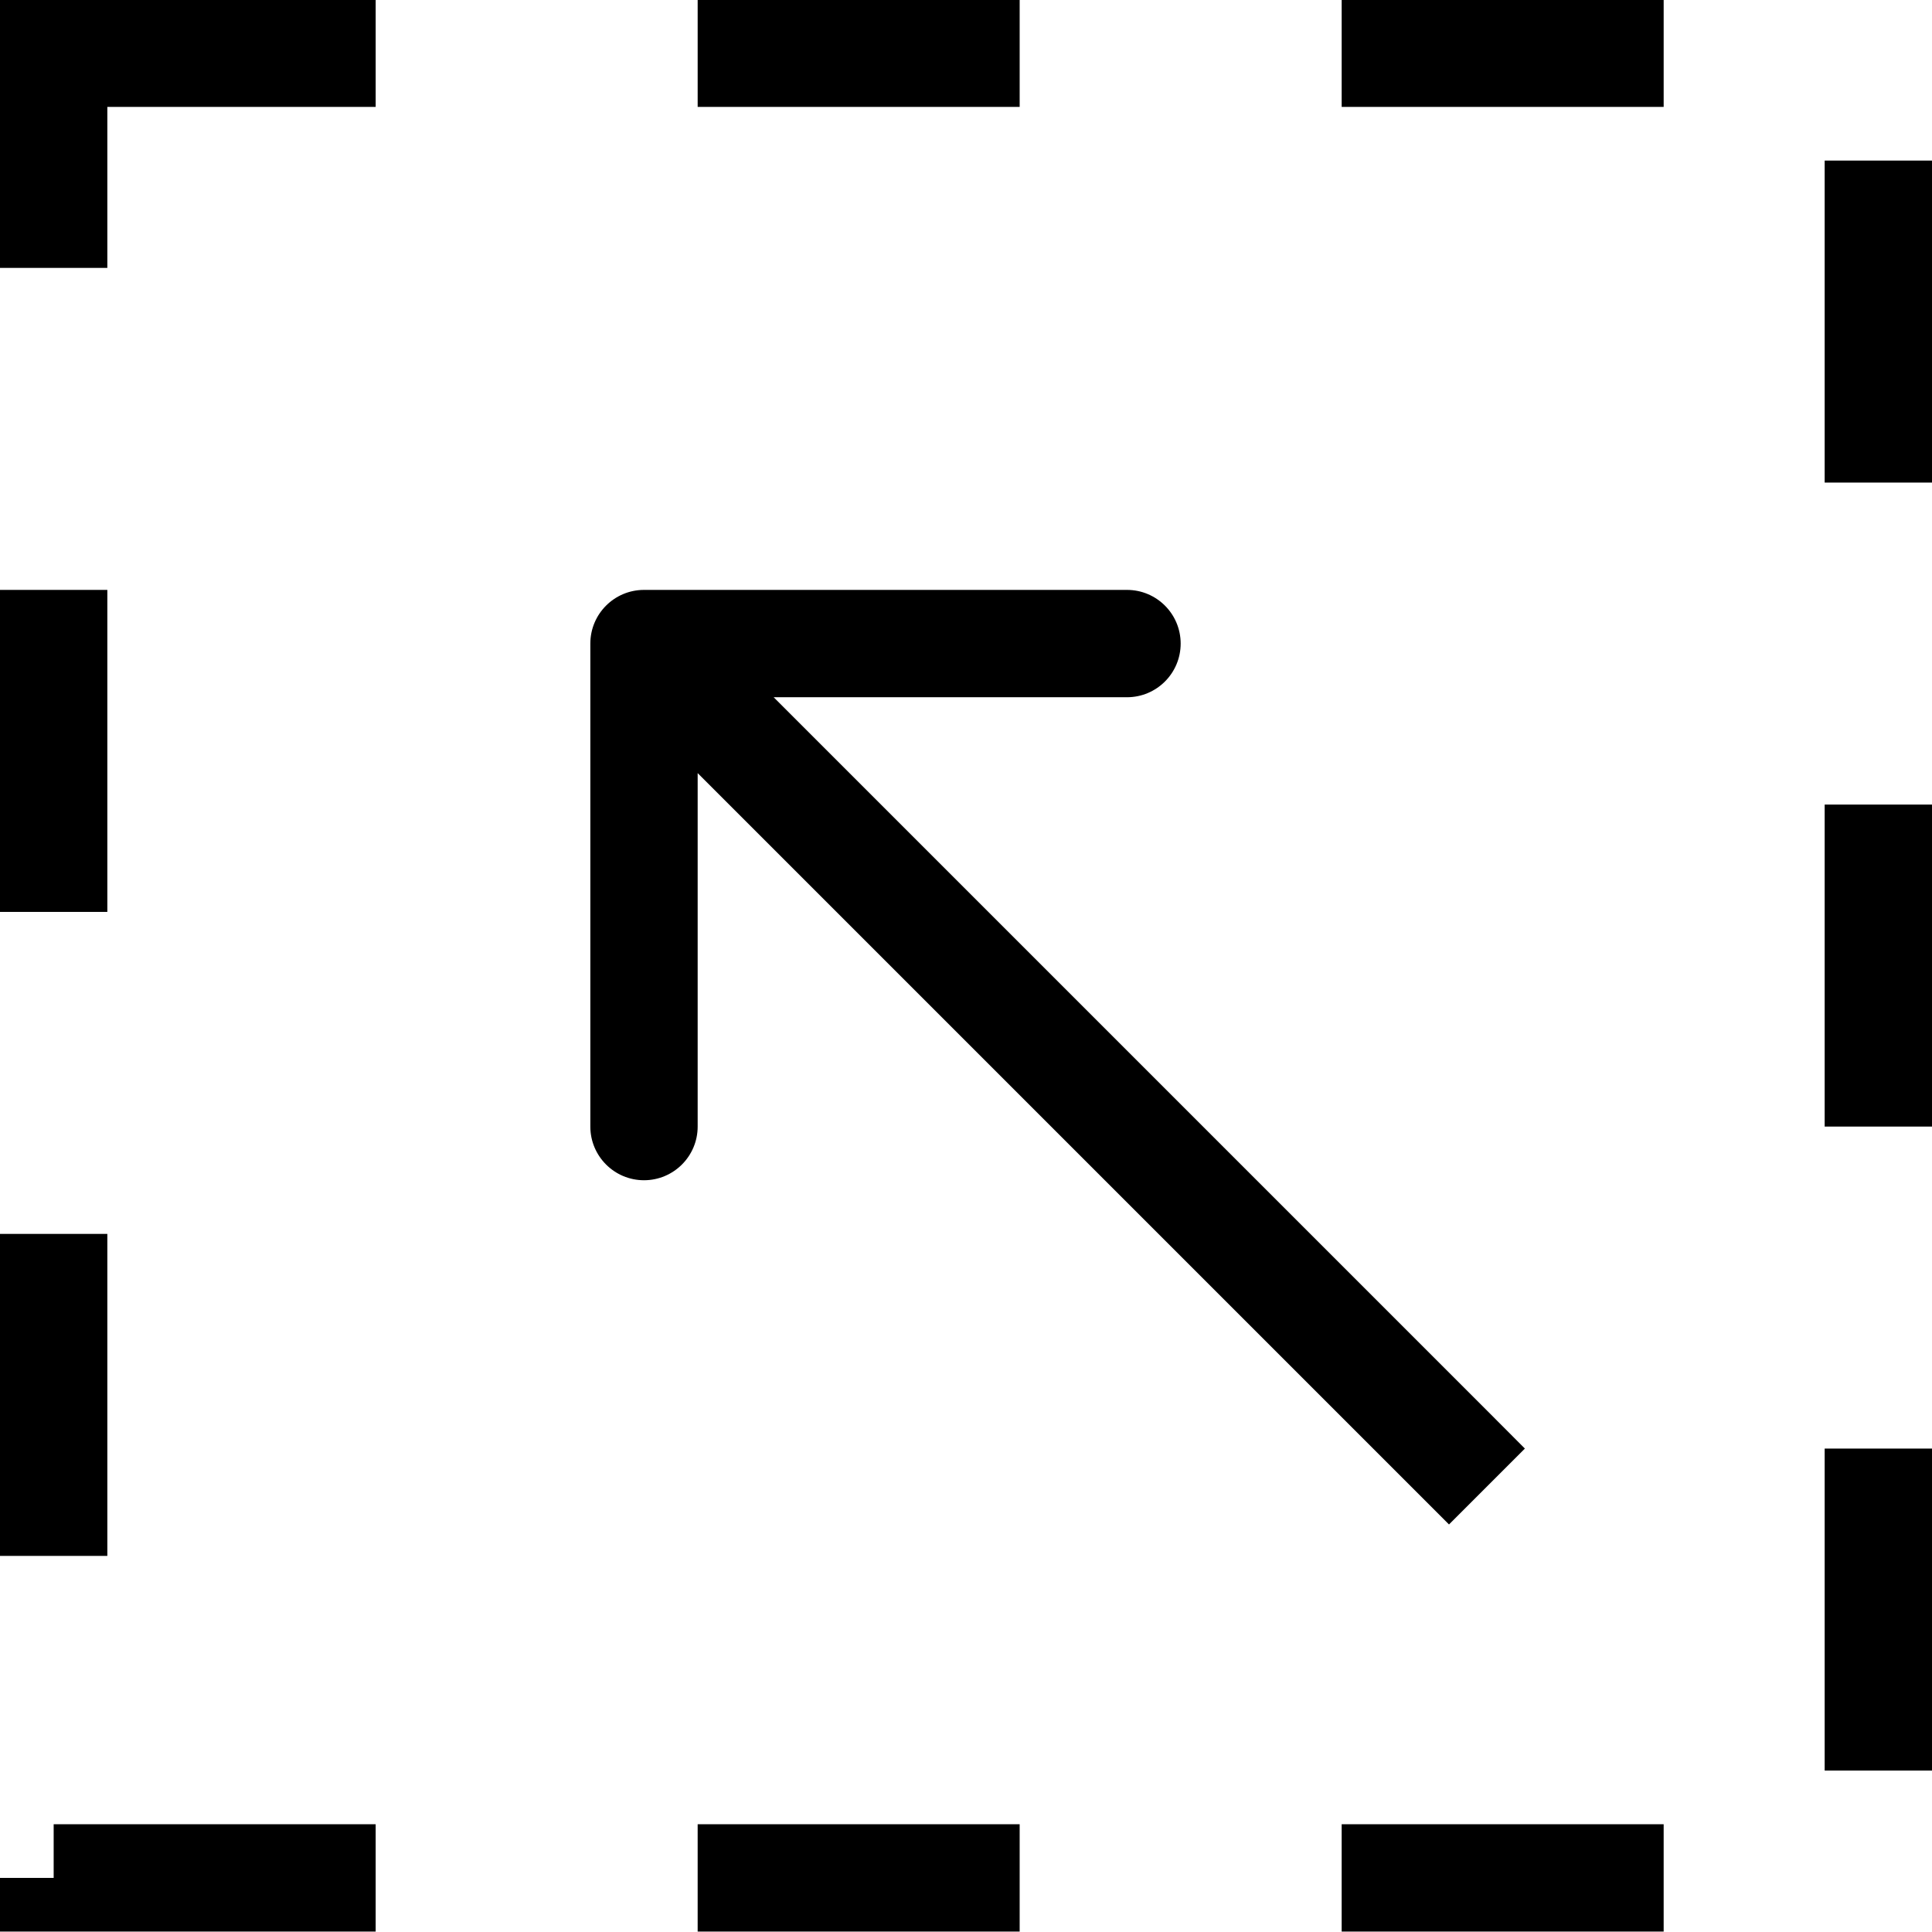
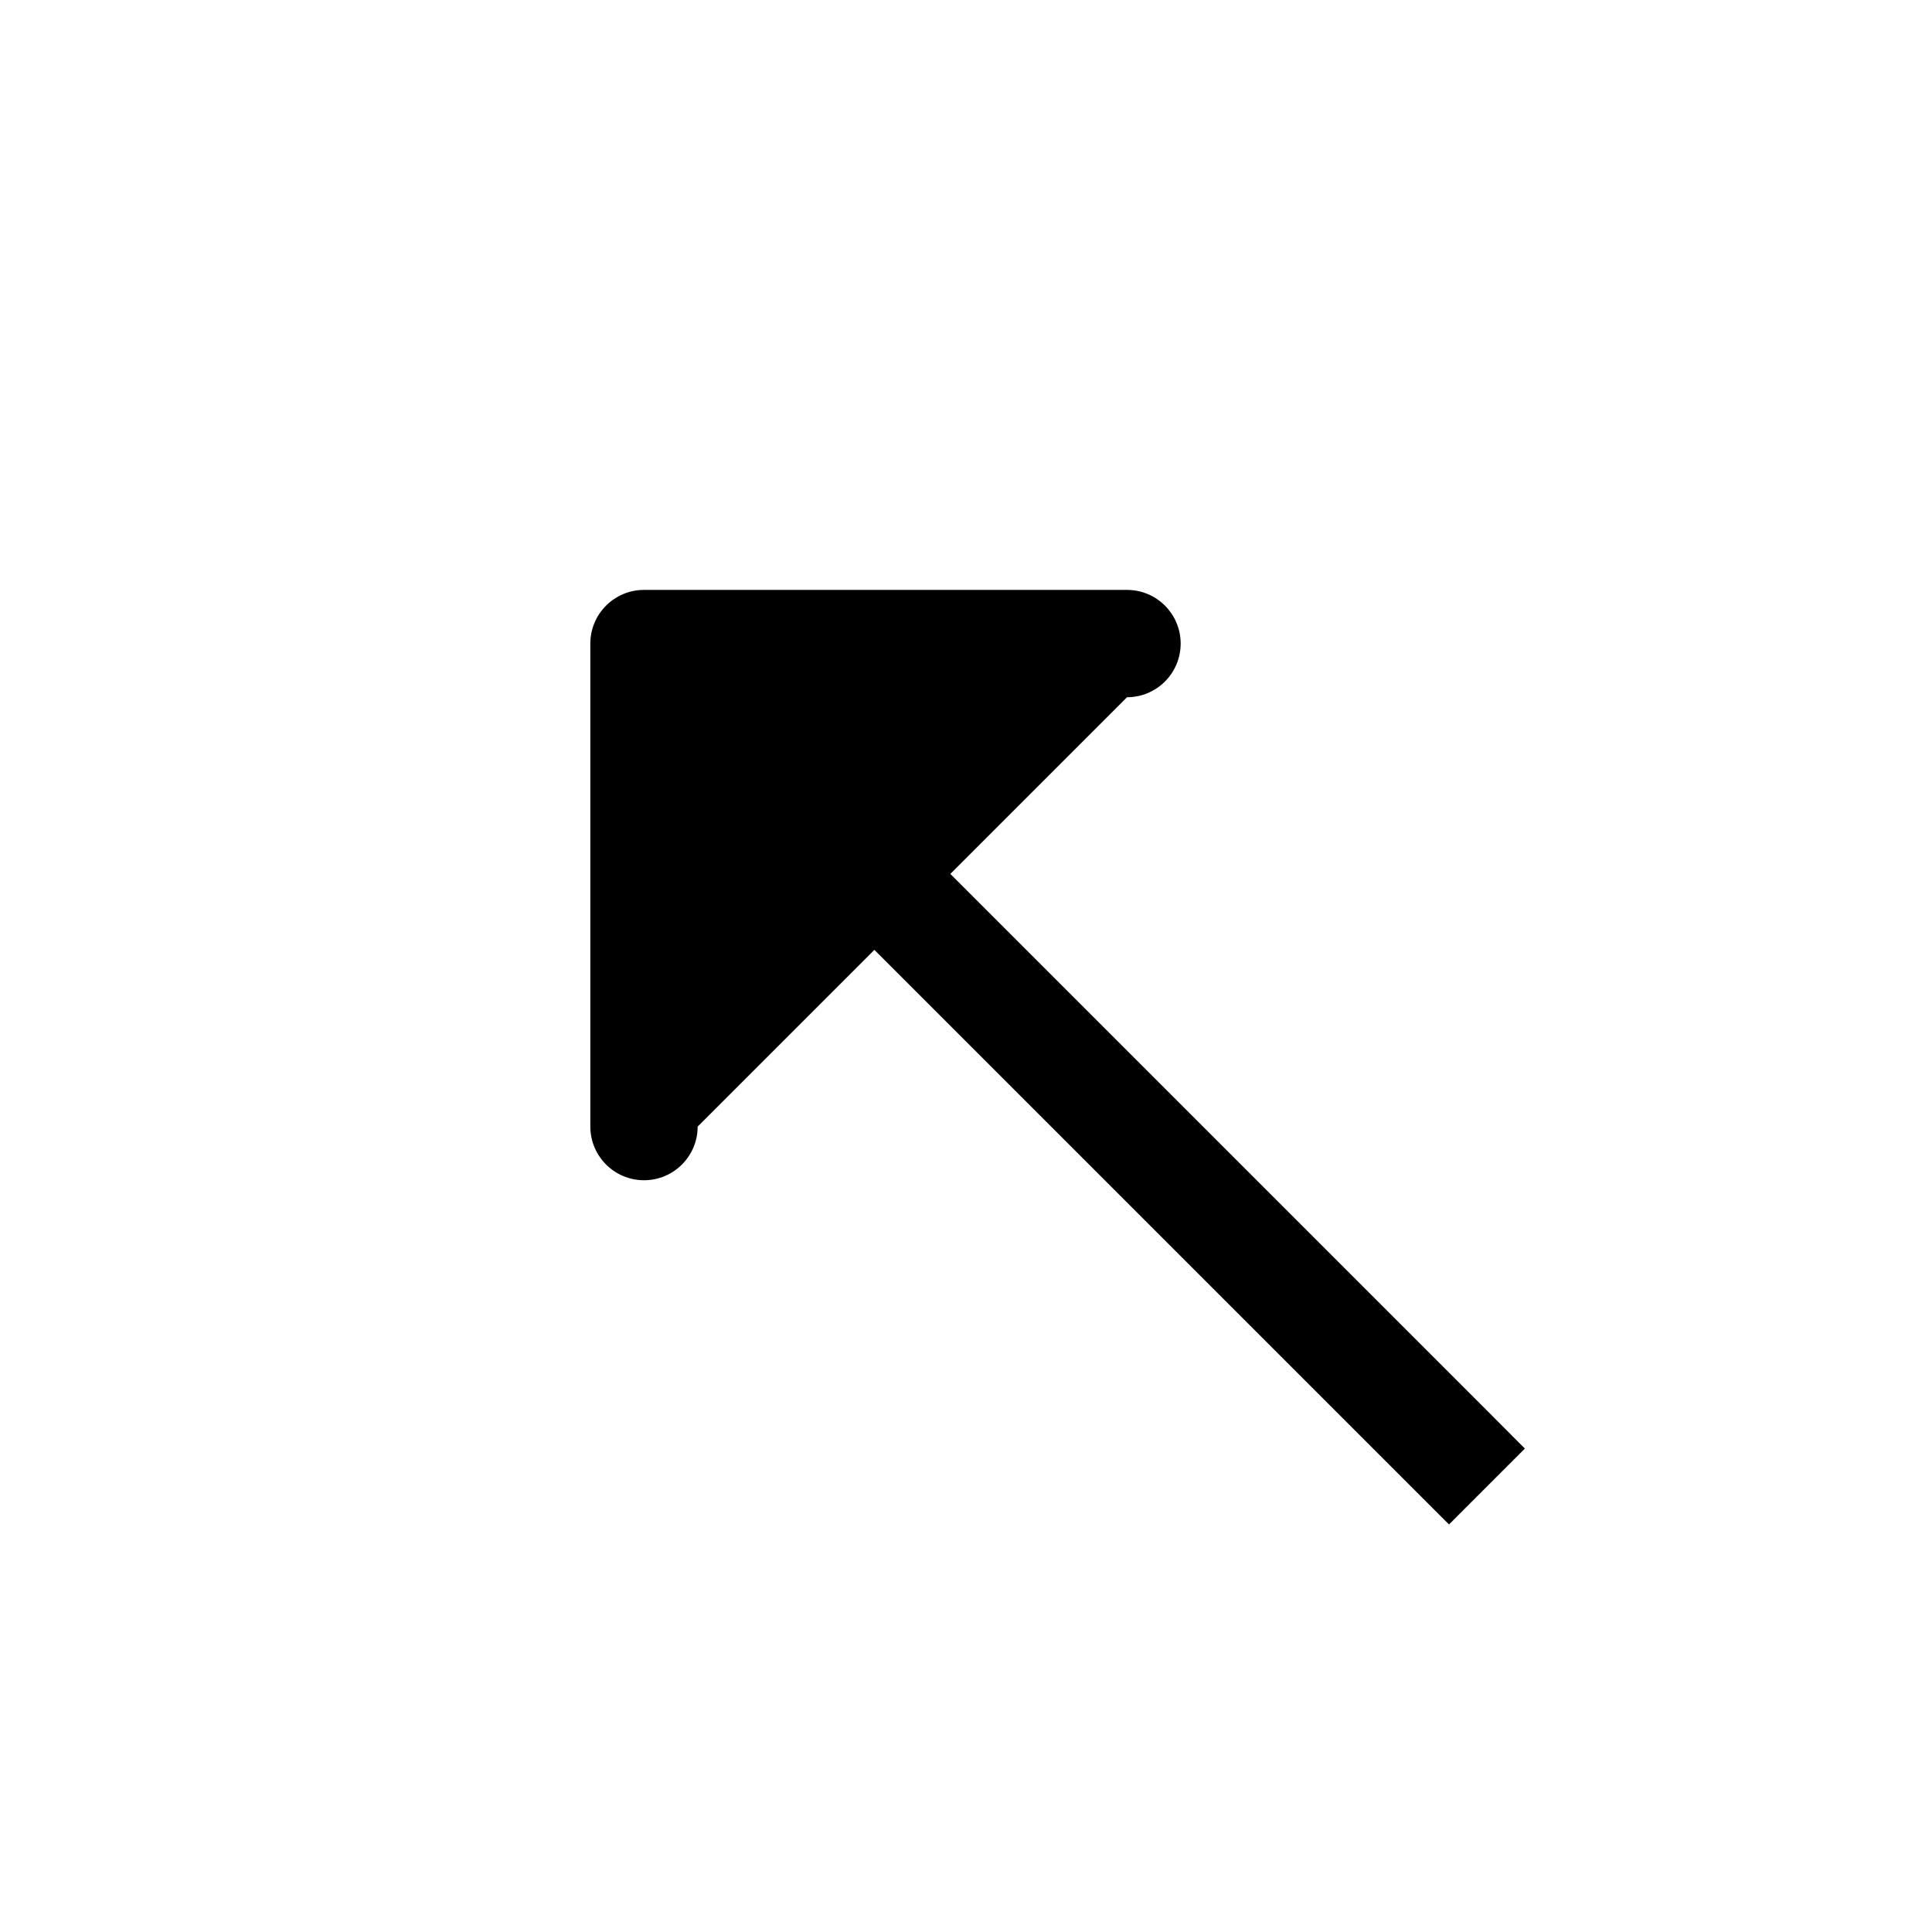
<svg xmlns="http://www.w3.org/2000/svg" width="18" height="18" viewBox="0 0 18 18" fill="none">
-   <rect x="0.5" y="0.496" width="17" height="17" stroke="black" stroke-dasharray="3 3" />
-   <path d="M13.146 13.849L13.5 14.203L14.207 13.496L13.854 13.142L13.146 13.849ZM6 5.496C5.724 5.496 5.5 5.72 5.5 5.996L5.5 10.496C5.5 10.772 5.724 10.996 6 10.996C6.276 10.996 6.5 10.772 6.5 10.496L6.5 6.496L10.5 6.496C10.776 6.496 11 6.272 11 5.996C11 5.72 10.776 5.496 10.5 5.496L6 5.496ZM13.854 13.142L6.354 5.642L5.646 6.349L13.146 13.849L13.854 13.142Z" fill="black" />
+   <path d="M13.146 13.849L13.5 14.203L14.207 13.496L13.854 13.142L13.146 13.849ZM6 5.496C5.724 5.496 5.5 5.72 5.5 5.996L5.5 10.496C5.5 10.772 5.724 10.996 6 10.996C6.276 10.996 6.5 10.772 6.5 10.496L10.5 6.496C10.776 6.496 11 6.272 11 5.996C11 5.72 10.776 5.496 10.5 5.496L6 5.496ZM13.854 13.142L6.354 5.642L5.646 6.349L13.146 13.849L13.854 13.142Z" fill="black" />
</svg>